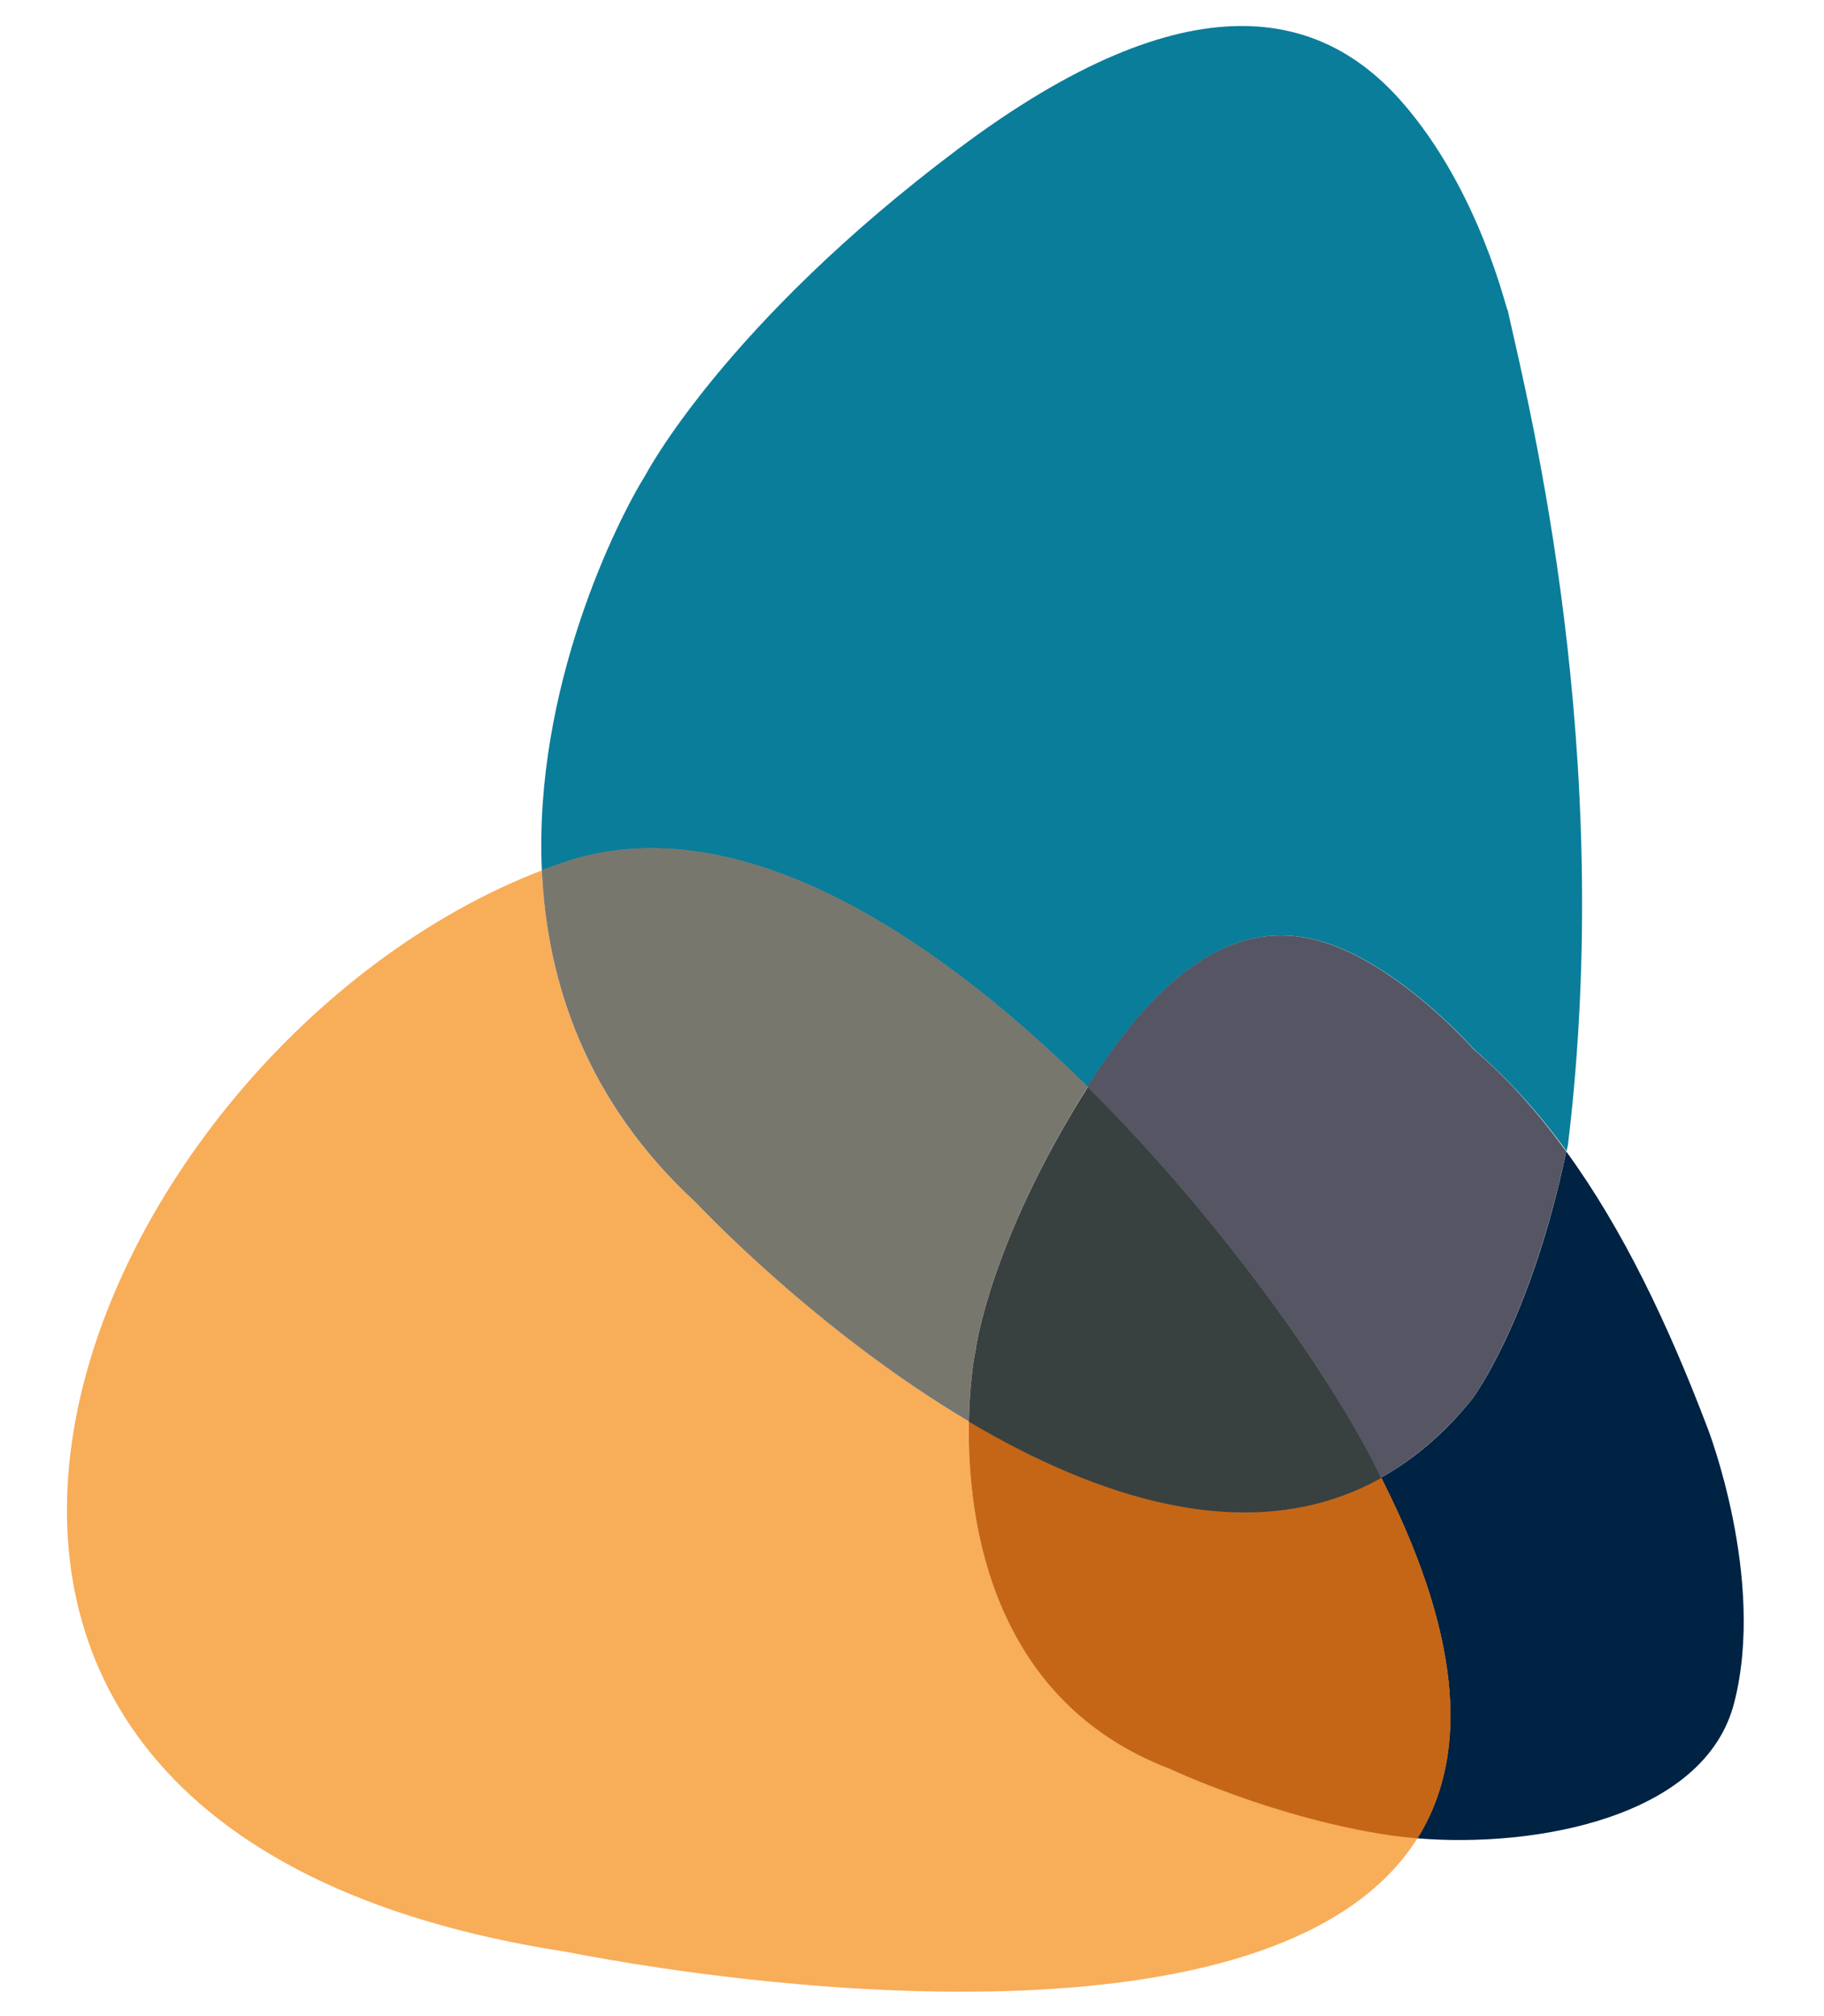
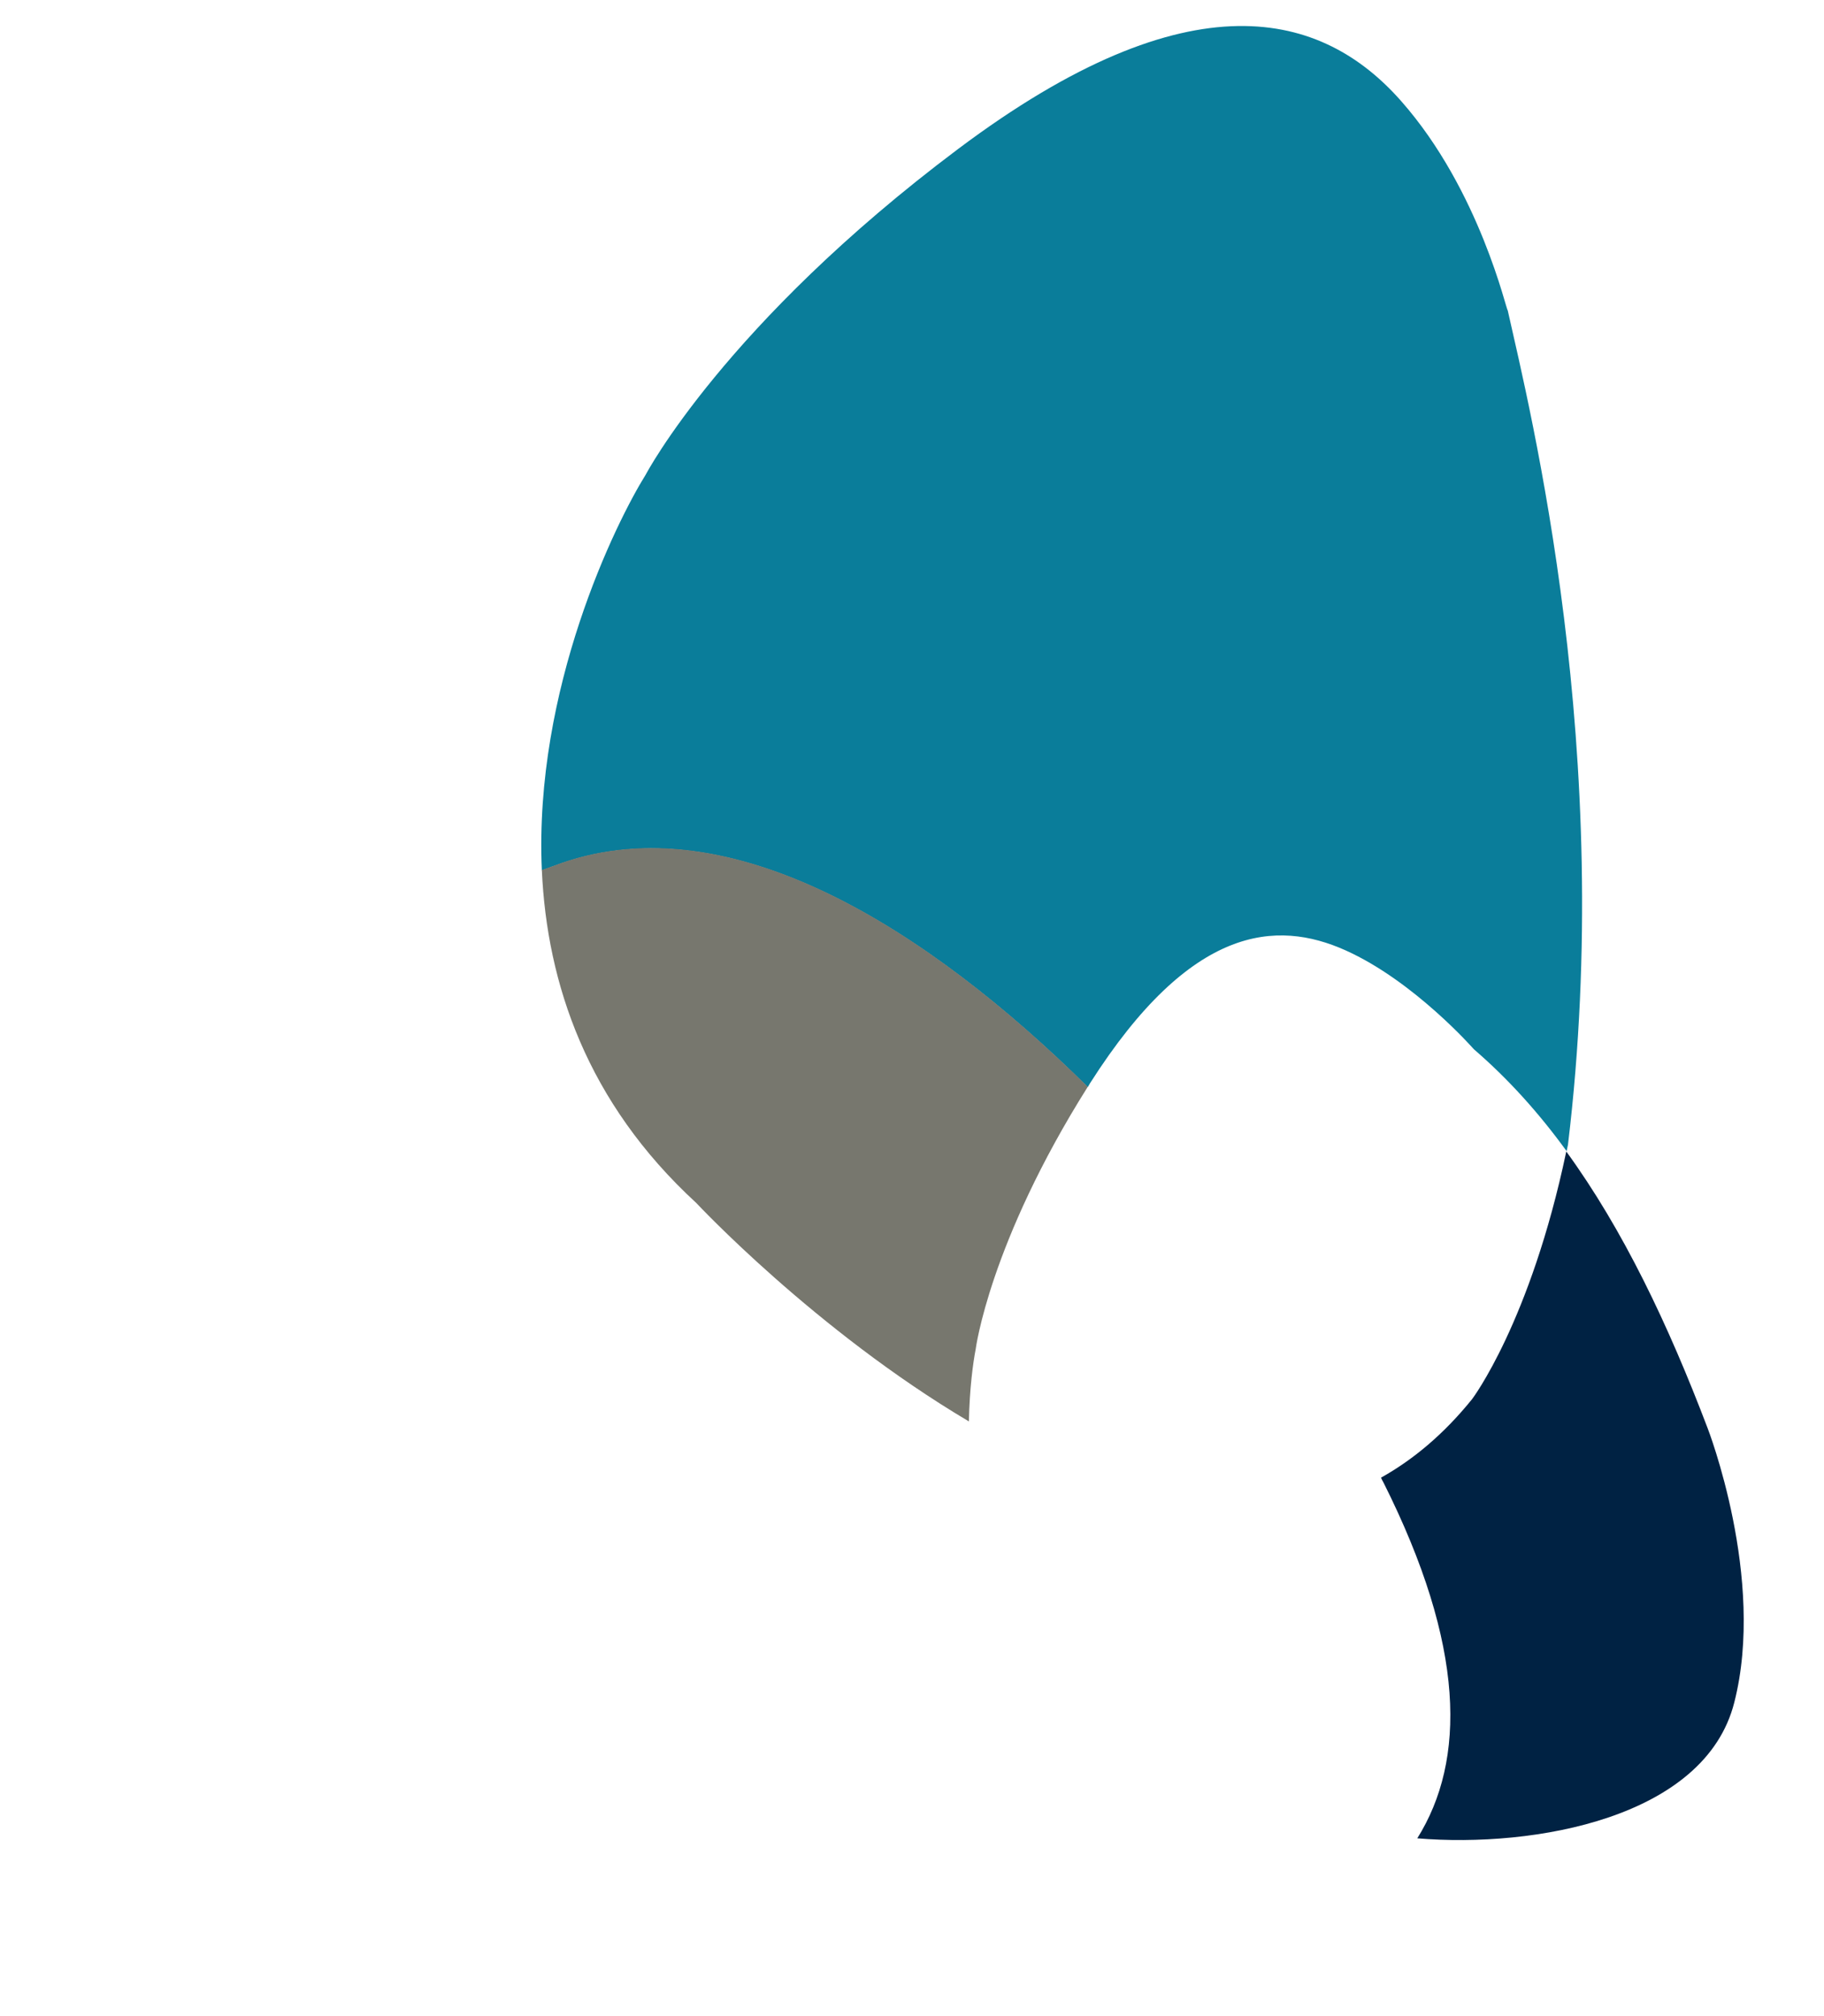
<svg xmlns="http://www.w3.org/2000/svg" xml:space="preserve" style="enable-background:new 0 0 538.6 595.3" viewBox="0 0 538.6 595.3">
-   <path d="M345.4 522.3c-51.9-19.8-59.9-71.6-59.3-102.6-45.4-27-80.5-64.5-80.5-64.5-32.3-29.6-44.1-64.8-45.6-98.2-136.4 52.5-234.6 282 7.1 319.3 63.1 12.3 212 29.4 251.5-33.6-2.6-.2-5.2-.5-7.6-.8-34.4-4.9-65.6-19.6-65.6-19.6z" style="fill:#f8ad59" />
  <path d="M504.2 421.6c-11.6-30.5-24.9-58.5-41.7-81.6-10.6 50.4-27.8 73.1-27.8 73.1-8.3 10.3-17.4 17.9-26.9 23.2.2.5.4.9.7 1.4 24.3 48.4 24.4 82.1 10 105.1 34.7 2.9 85-6.1 93.6-40.1 9.4-36.7-7.9-81.1-7.9-81.1z" style="fill:#002243" />
-   <path d="M408.6 437.7c-.2-.5-.4-.9-.7-1.4-36.8 20.6-80.7 7-118.2-14.5l-3.6-2.1c-.6 31 7.4 82.8 59.3 102.6 0 0 31.1 14.7 65.6 19.7 2.4.3 5 .6 7.6.8 14.4-23 14.2-56.7-10-105.1z" style="fill:#c56616" />
  <path d="M321.2 321c.2-.4.5-.8.7-1.2 29.8-46.8 55.1-48.3 75.4-39.2s37.9 29.2 37.9 29.2c10.1 8.7 19.2 18.8 27.4 30.1.1-.6.3-1.3.4-1.9 14-116-11.2-216.9-17.8-246.4-.3.6-8.1-35.3-31.5-61.8C390.6 3.6 351.8-7.7 282.9 44s-92.2 96.1-92.2 96.1c-8.8 14.1-33.1 63.2-30.7 116.9 1.9-.7 3.8-1.4 5.8-2.1 50.1-17.4 108.1 19.4 155.4 66.1z" style="fill:#0a7d9a" />
  <path d="M205.6 355.2s35.1 37.6 80.5 64.5c.2-9.6 1.2-17.2 2-21.3 0 0 4-31.3 33.1-77.5-47.3-46.7-105.3-83.5-155.4-66.1-1.9.7-3.8 1.4-5.8 2.1 1.5 33.5 13.3 68.6 45.6 98.3z" style="fill:#77776e" />
-   <path d="M435.1 309.8s-17.6-20.1-37.9-29.2-45.6-7.6-75.4 39.2c-.3.4-.5.8-.7 1.2 41 40.5 73.9 88.5 86.7 115.3 9.5-5.3 18.5-12.9 26.9-23.2 0 0 17.1-22.7 27.8-73.1-8.2-11.3-17.2-21.5-27.4-30.2z" style="fill:#555564" />
-   <path d="M321.2 321c-29.1 46.1-33.1 77.5-33.1 77.5-.8 4-1.8 11.6-2 21.3l3.6 2.1c37.5 21.5 81.4 35.1 118.2 14.5-12.8-26.9-45.8-74.9-86.7-115.4z" style="fill:#394040" />
</svg>